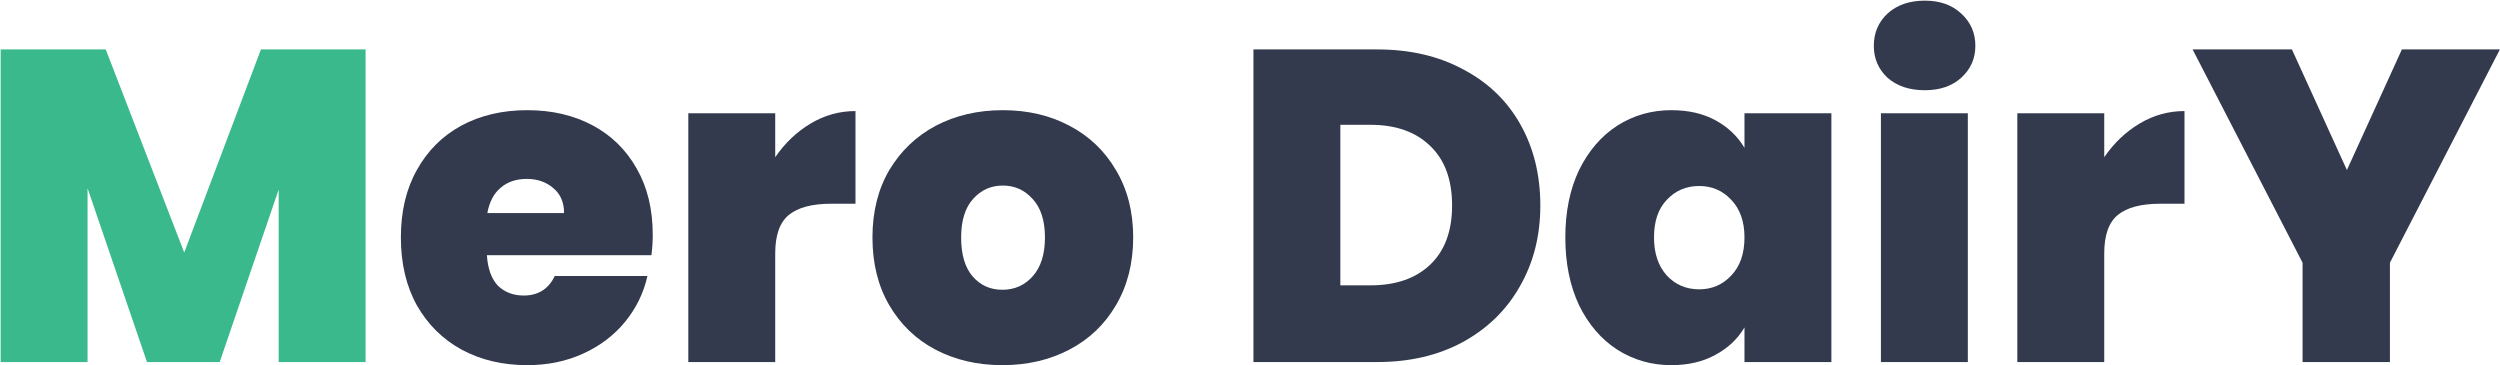
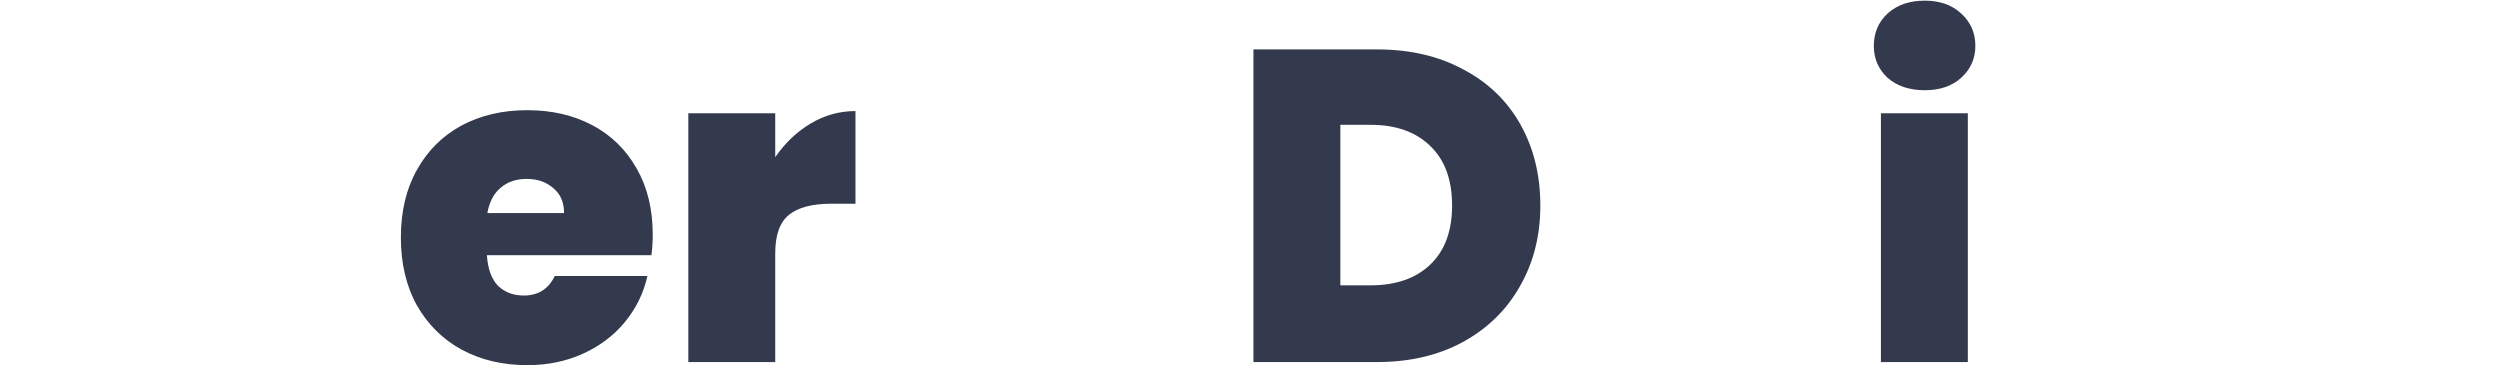
<svg xmlns="http://www.w3.org/2000/svg" width="3204" height="468" viewBox="0 0 3204 468" fill="none">
-   <path d="M3203.87 63.344L3062.93 336.699V464H2950.97V336.699L2810.03 63.344H2937.33L3007.8 217.923L3078.27 63.344H3203.87Z" fill="#333A4D" />
-   <path d="M2696.79 201.442C2709.29 183.256 2724.44 168.859 2742.25 158.25C2760.06 147.642 2779.19 142.338 2799.65 142.338V261.114H2768.39C2744.15 261.114 2726.15 265.85 2714.4 275.322C2702.66 284.793 2696.79 301.274 2696.79 324.764V463.999H2585.4V145.179H2696.79V201.442Z" fill="#333A4D" />
  <path d="M2466.84 115.628C2447.14 115.628 2431.23 110.324 2419.1 99.715C2407.36 88.728 2401.48 75.089 2401.48 58.797C2401.48 42.127 2407.36 28.298 2419.1 17.311C2431.23 6.324 2447.14 0.83 2466.84 0.83C2486.16 0.83 2501.7 6.324 2513.44 17.311C2525.56 28.298 2531.63 42.127 2531.63 58.797C2531.63 75.089 2525.56 88.728 2513.44 99.715C2501.7 110.324 2486.16 115.628 2466.84 115.628ZM2521.97 145.18V464H2410.58V145.18H2521.97Z" fill="#333A4D" />
-   <path d="M2006.12 304.305C2006.12 271.343 2011.99 242.549 2023.74 217.923C2035.86 193.296 2052.15 174.352 2072.61 161.092C2093.45 147.831 2116.56 141.201 2141.95 141.201C2163.92 141.201 2182.86 145.558 2198.78 154.272C2214.69 162.986 2227 174.731 2235.72 189.507V145.179H2347.1V463.999H2235.72V419.671C2227 434.447 2214.5 446.192 2198.21 454.906C2182.3 463.62 2163.54 467.977 2141.95 467.977C2116.56 467.977 2093.45 461.347 2072.61 448.087C2052.15 434.826 2035.86 415.883 2023.74 391.256C2011.99 366.25 2006.12 337.267 2006.12 304.305ZM2235.72 304.305C2235.72 283.846 2230.03 267.744 2218.67 255.999C2207.68 244.254 2194.04 238.382 2177.75 238.382C2161.08 238.382 2147.25 244.254 2136.26 255.999C2125.28 267.365 2119.78 283.467 2119.78 304.305C2119.78 324.764 2125.28 341.056 2136.26 353.179C2147.25 364.924 2161.08 370.797 2177.75 370.797C2194.04 370.797 2207.68 364.924 2218.67 353.179C2230.03 341.434 2235.72 325.143 2235.72 304.305Z" fill="#333A4D" />
  <path d="M1764.96 63.344C1807.01 63.344 1843.76 71.868 1875.21 88.918C1907.03 105.588 1931.47 129.078 1948.52 159.388C1965.57 189.697 1974.09 224.364 1974.09 263.388C1974.09 302.032 1965.38 336.51 1947.95 366.819C1930.9 397.129 1906.47 420.998 1874.64 438.426C1843.19 455.475 1806.63 464 1764.96 464H1606.4V63.344H1764.96ZM1756.43 365.683C1789.02 365.683 1814.59 356.779 1833.15 338.972C1851.72 321.165 1861 295.971 1861 263.388C1861 230.426 1851.72 205.041 1833.15 187.235C1814.59 169.049 1789.02 159.956 1756.43 159.956H1717.79V365.683H1756.43Z" fill="#333A4D" />
-   <path d="M1284.65 467.977C1252.83 467.977 1224.22 461.347 1198.84 448.087C1173.83 434.826 1154.13 415.883 1139.74 391.256C1125.34 366.629 1118.14 337.646 1118.14 304.305C1118.14 271.343 1125.34 242.549 1139.74 217.923C1154.51 193.296 1174.4 174.352 1199.41 161.092C1224.79 147.831 1253.4 141.201 1285.22 141.201C1317.05 141.201 1345.46 147.831 1370.47 161.092C1395.85 174.352 1415.74 193.296 1430.14 217.923C1444.92 242.549 1452.3 271.343 1452.3 304.305C1452.3 337.267 1444.92 366.25 1430.14 391.256C1415.74 415.883 1395.85 434.826 1370.47 448.087C1345.08 461.347 1316.48 467.977 1284.65 467.977ZM1284.65 371.365C1300.19 371.365 1313.07 365.682 1323.3 354.316C1333.91 342.571 1339.21 325.901 1339.21 304.305C1339.21 282.709 1333.91 266.229 1323.3 254.862C1313.07 243.496 1300.38 237.813 1285.22 237.813C1270.07 237.813 1257.38 243.496 1247.15 254.862C1236.92 266.229 1231.8 282.709 1231.8 304.305C1231.8 326.28 1236.73 342.95 1246.58 354.316C1256.43 365.682 1269.12 371.365 1284.65 371.365Z" fill="#333A4D" />
  <path d="M993.531 201.442C1006.03 183.256 1021.19 168.859 1039 158.25C1056.8 147.642 1075.94 142.338 1096.39 142.338V261.114H1065.14C1040.89 261.114 1022.89 265.85 1011.15 275.322C999.403 284.793 993.531 301.274 993.531 324.764V463.999H882.143V145.179H993.531V201.442Z" fill="#333A4D" />
  <path d="M836.56 300.895C836.56 309.609 835.991 318.323 834.855 327.037H624.013C625.15 344.465 629.886 357.536 638.221 366.25C646.935 374.586 657.922 378.753 671.183 378.753C689.747 378.753 703.008 370.418 710.964 353.748H829.74C824.815 375.722 815.154 395.424 800.756 412.852C786.738 429.901 768.931 443.351 747.336 453.201C725.74 463.052 701.871 467.977 675.729 467.977C644.283 467.977 616.246 461.347 591.62 448.087C567.372 434.826 548.239 415.883 534.221 391.256C520.581 366.629 513.762 337.646 513.762 304.305C513.762 270.964 520.581 242.17 534.221 217.923C547.86 193.296 566.804 174.352 591.051 161.092C615.678 147.831 643.904 141.201 675.729 141.201C707.175 141.201 735.022 147.642 759.27 160.524C783.518 173.405 802.461 191.97 816.101 216.218C829.74 240.086 836.56 268.312 836.56 300.895ZM722.898 273.048C722.898 259.409 718.352 248.801 709.259 241.223C700.166 233.267 688.8 229.289 675.161 229.289C661.521 229.289 650.345 233.077 641.631 240.655C632.917 247.853 627.234 258.651 624.581 273.048H722.898Z" fill="#333A4D" />
-   <path d="M468.54 63.344V464H357.152V242.929L281.568 464H188.365L112.212 241.224V464H0.824V63.344H135.513L236.103 323.628L334.42 63.344H468.54Z" fill="#3AB98D" />
</svg>